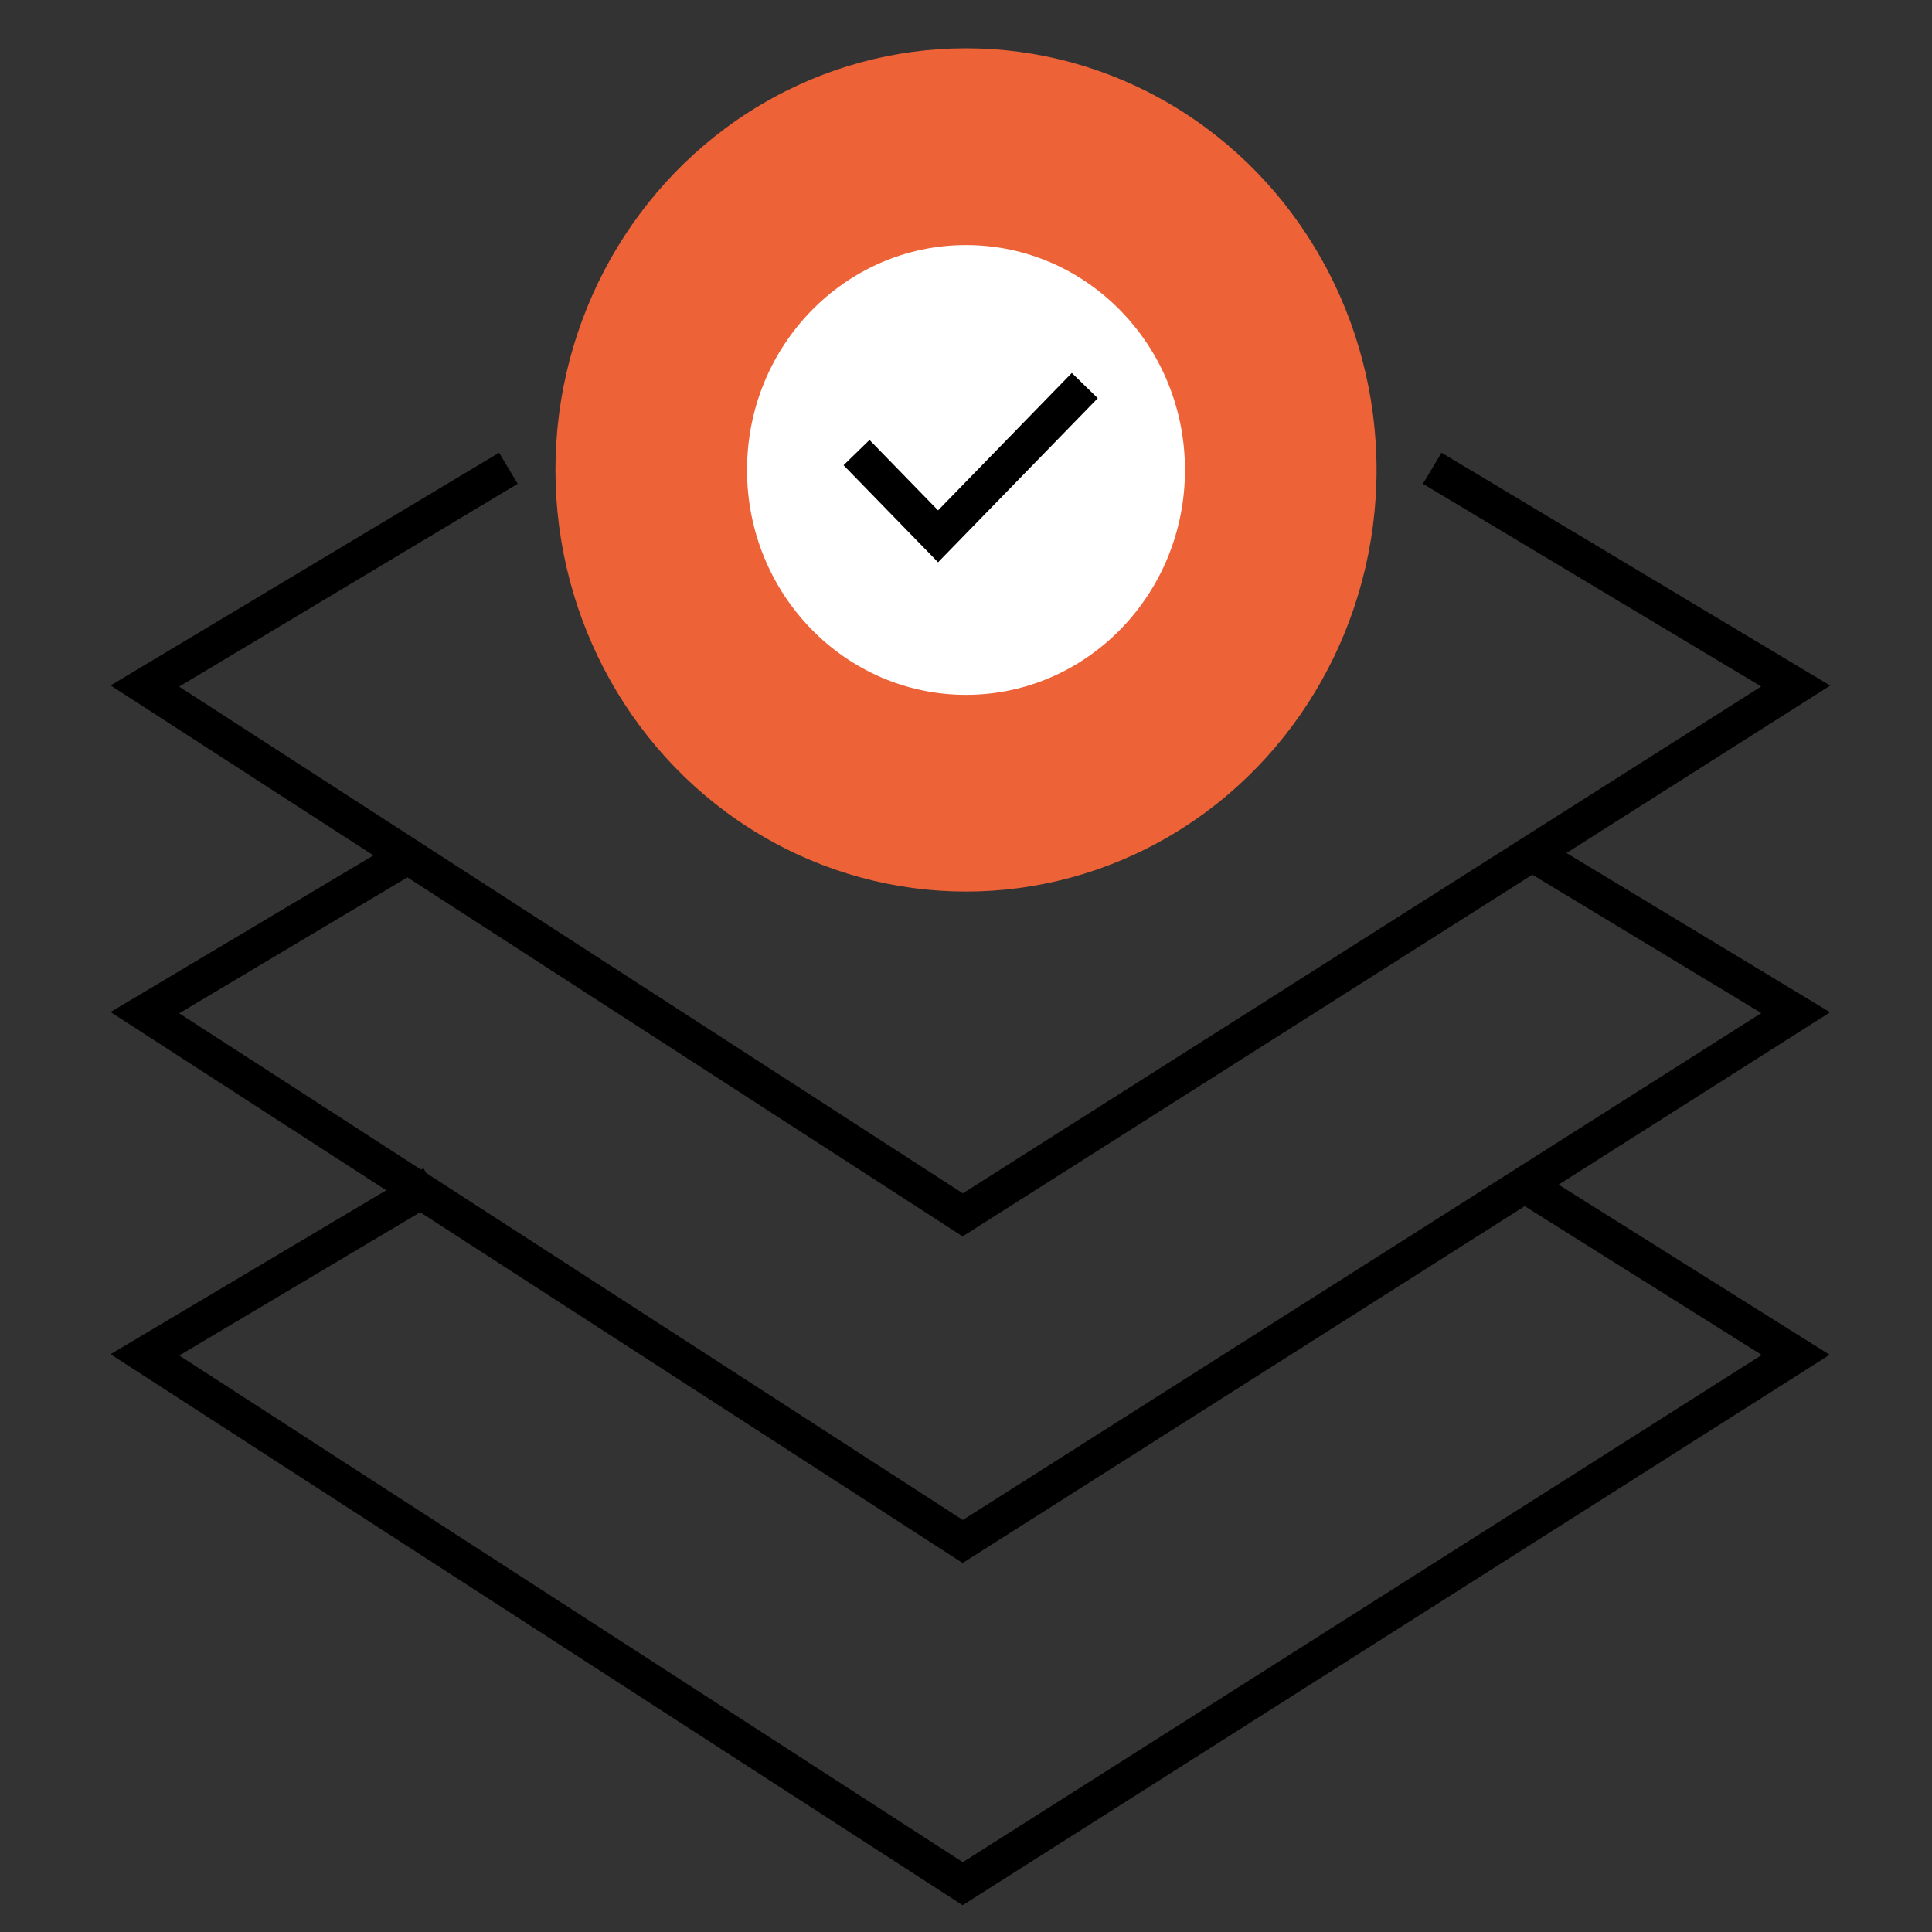
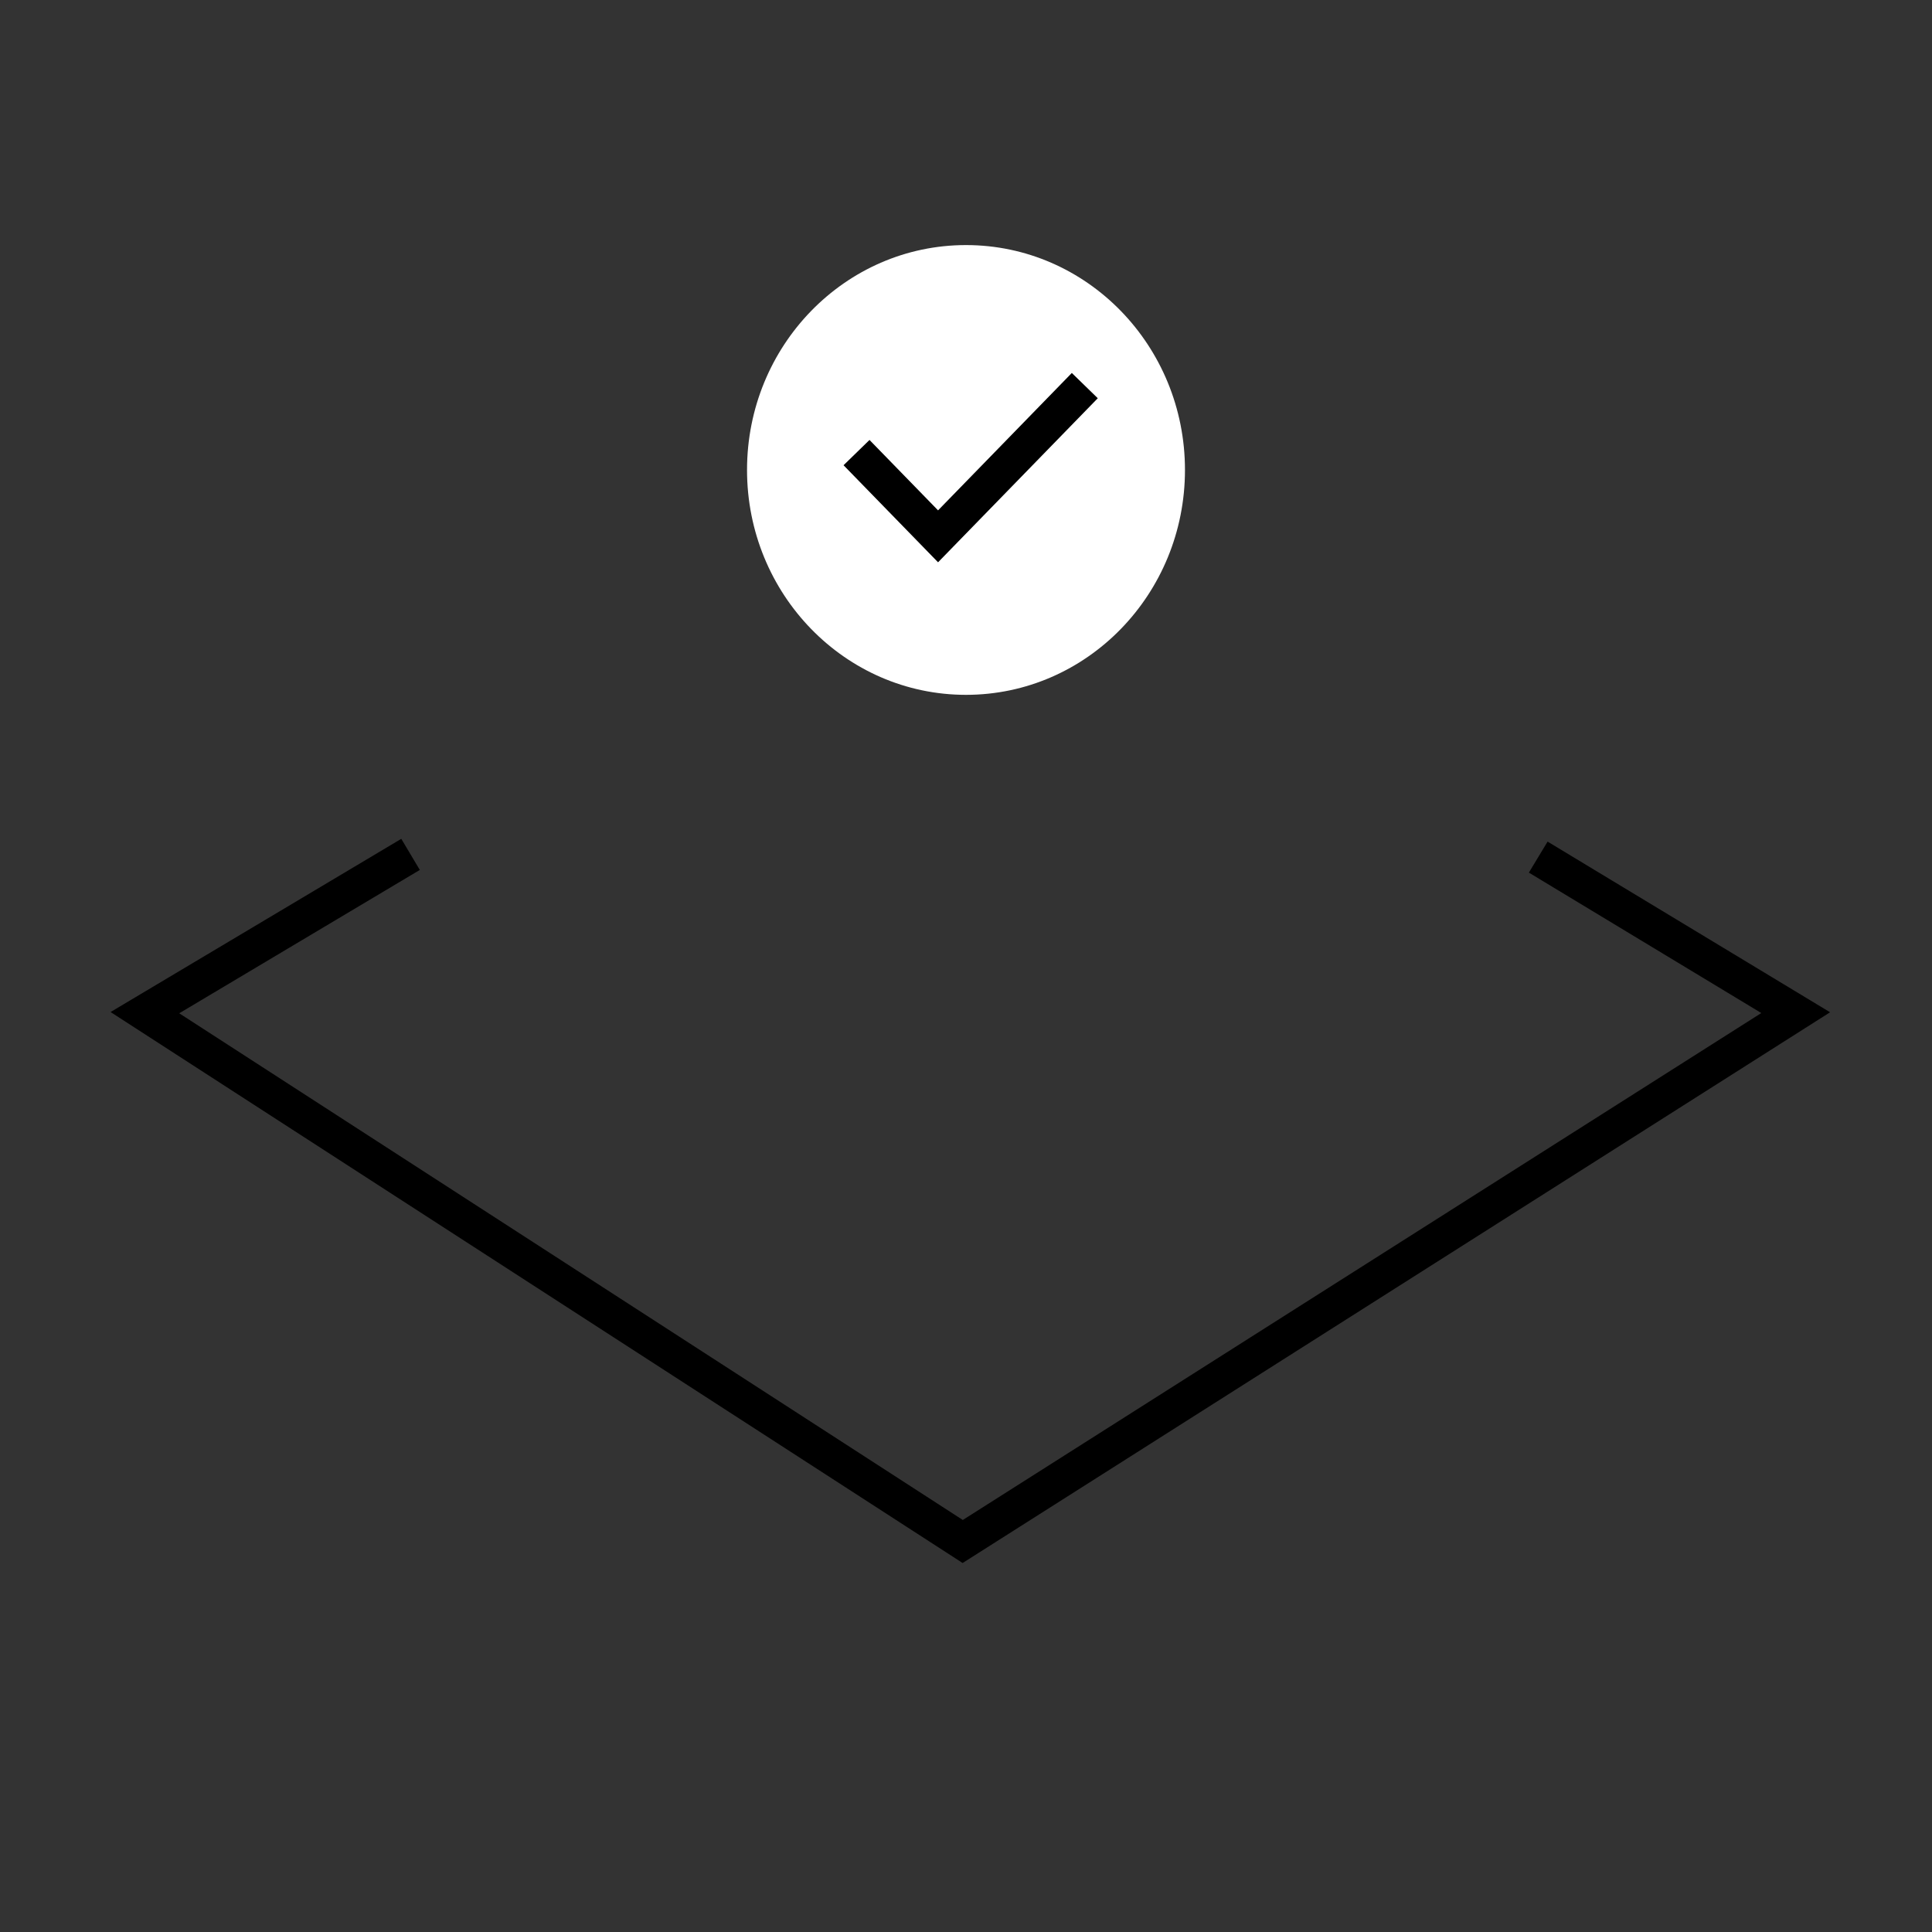
<svg xmlns="http://www.w3.org/2000/svg" width="80" height="80" viewBox="0 0 80 80" fill="none">
  <rect x="0" y="0" width="80" height="80" fill="#333333" stroke="none" />
-   <path d="M21.051 19.39L6 28.407L39.864 50.305L74.356 28.407L59.305 19.39" stroke="black" stroke-width="1.5" />
  <path d="M17 35.378L6 41.932L39.864 63.83L74.356 41.932L63.695 35.491" stroke="black" stroke-width="1.5" />
-   <path d="M17.915 49.017L6 56.102L39.864 78L74.356 56.102L63.068 49.017" stroke="black" stroke-width="1.5" />
-   <ellipse cx="40" cy="19.459" rx="17" ry="17.459" fill="#ED6237" />
  <ellipse cx="40" cy="19.46" rx="9.067" ry="9.312" fill="white" />
  <path d="M35.467 18.741L38.843 22.208L44.919 15.967" stroke="black" stroke-width="1.5" />
</svg>